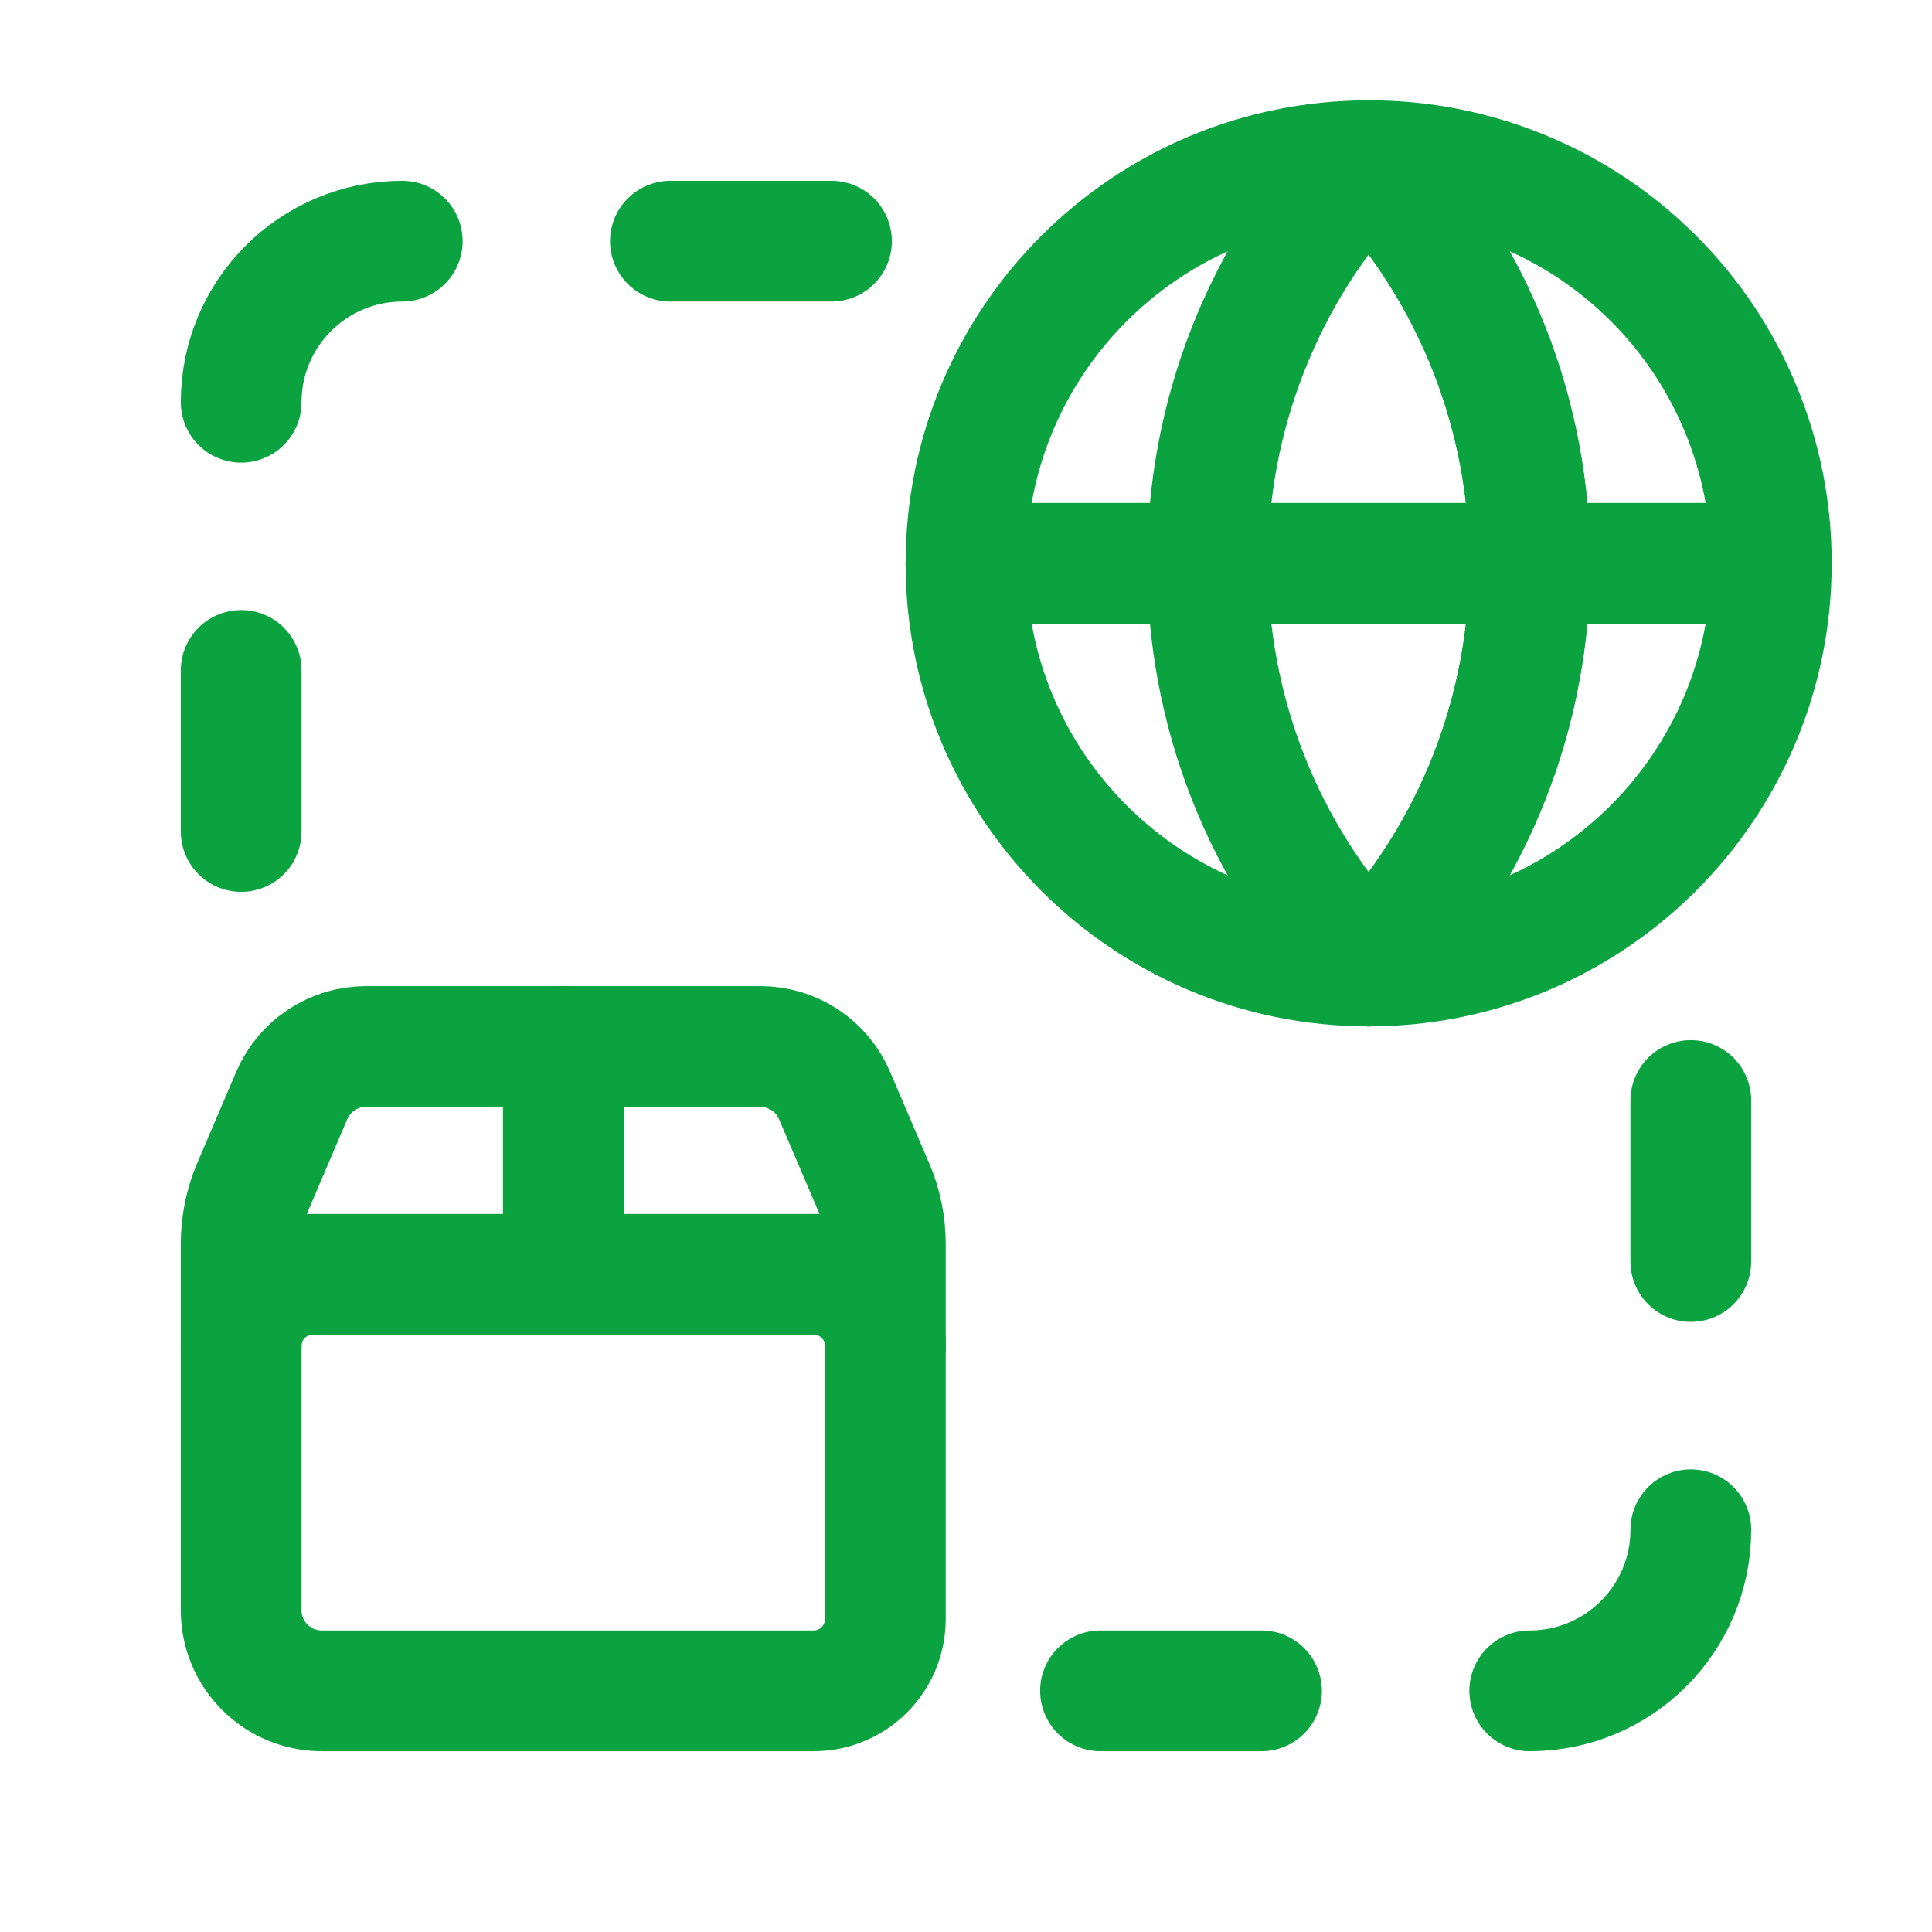
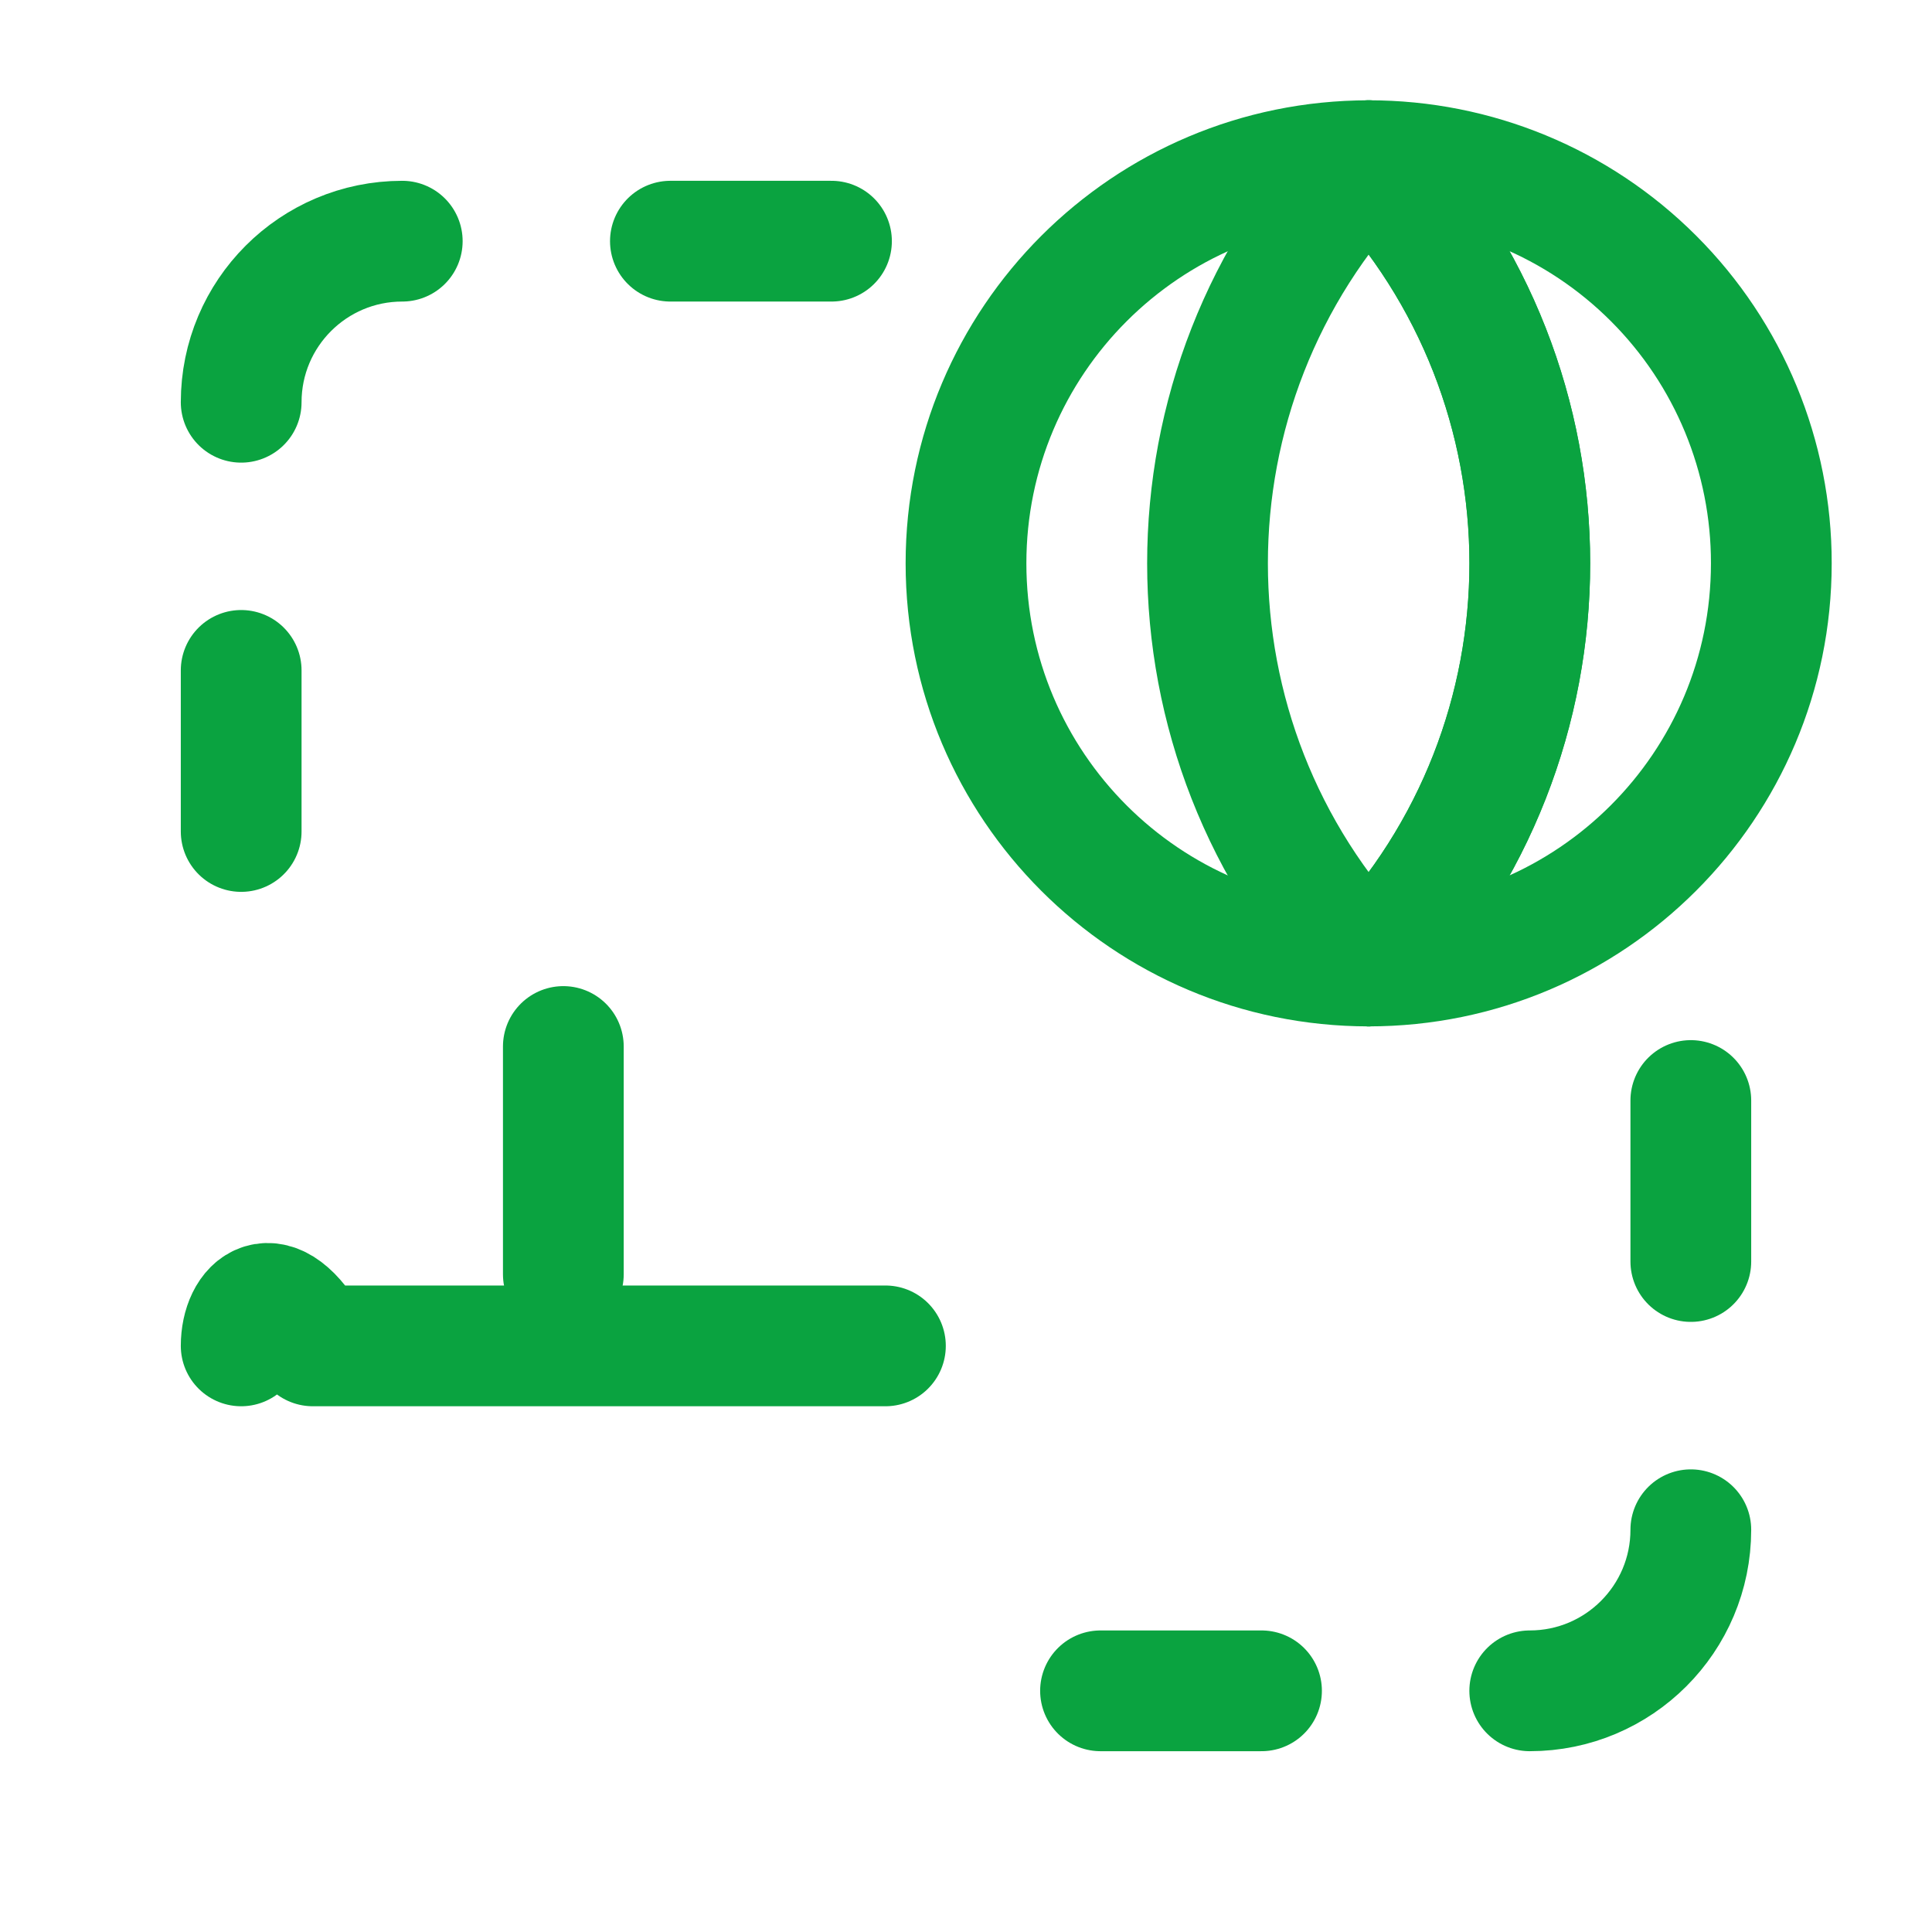
<svg xmlns="http://www.w3.org/2000/svg" width="24" height="24" viewBox="0 0 24 24" fill="none">
  <path d="M4.997 2.996C3.892 2.996 2.996 3.892 2.996 4.997" stroke="#0AA340" stroke-width="1.5" stroke-linecap="round" stroke-linejoin="round" />
  <path d="M2.996 8.328V10.329" stroke="#0AA340" stroke-width="1.5" stroke-linecap="round" stroke-linejoin="round" />
  <path d="M8.328 2.996H10.329" stroke="#0AA340" stroke-width="1.5" stroke-linecap="round" stroke-linejoin="round" />
  <path d="M19.003 21.004C20.108 21.004 21.004 20.108 21.004 19.003" stroke="#0AA340" stroke-width="1.5" stroke-linecap="round" stroke-linejoin="round" />
  <path d="M21.004 15.671V13.671" stroke="#0AA340" stroke-width="1.5" stroke-linecap="round" stroke-linejoin="round" />
  <path d="M15.671 21.004H13.671" stroke="#0AA340" stroke-width="1.5" stroke-linecap="round" stroke-linejoin="round" />
  <path d="M6.998 13V15.83" stroke="#0AA340" stroke-width="1.5" stroke-linecap="round" stroke-linejoin="round" />
-   <path d="M10.999 16.719C10.999 16.228 10.601 15.83 10.11 15.83H3.886C3.394 15.83 2.996 16.228 2.996 16.719" stroke="#0AA340" stroke-width="1.5" stroke-linecap="round" stroke-linejoin="round" />
-   <path fill-rule="evenodd" clip-rule="evenodd" d="M10.11 21.004H3.997C3.444 21.004 2.996 20.556 2.996 20.003V15.445C2.996 15.205 3.045 14.967 3.139 14.745L3.625 13.607C3.783 13.239 4.145 13 4.546 13H9.448C9.848 13.001 10.21 13.239 10.367 13.608L10.854 14.747C10.949 14.969 10.998 15.207 10.998 15.447V20.115C10.997 20.605 10.6 21.003 10.11 21.004Z" stroke="#0AA340" stroke-width="1.5" stroke-linecap="round" stroke-linejoin="round" />
+   <path d="M10.999 16.719H3.886C3.394 15.83 2.996 16.228 2.996 16.719" stroke="#0AA340" stroke-width="1.5" stroke-linecap="round" stroke-linejoin="round" />
  <path fill-rule="evenodd" clip-rule="evenodd" d="M17.002 1.996C14.333 4.797 14.333 9.199 17.002 12C19.671 9.199 19.671 4.797 17.002 1.996V1.996Z" stroke="#0AA340" stroke-width="1.5" stroke-linecap="round" stroke-linejoin="round" />
  <path d="M17.002 12C19.671 9.199 19.671 4.797 17.002 1.996" stroke="#0AA340" stroke-width="1.5" stroke-linecap="round" stroke-linejoin="round" />
  <path fill-rule="evenodd" clip-rule="evenodd" d="M22.004 6.998C22.004 9.761 19.765 12 17.002 12C14.239 12 12 9.761 12 6.998C12 4.235 14.239 1.996 17.002 1.996C18.329 1.994 19.603 2.52 20.541 3.459C21.48 4.397 22.006 5.671 22.004 6.998Z" stroke="#0AA340" stroke-width="1.5" stroke-linecap="round" stroke-linejoin="round" />
-   <path d="M12 6.998H22.004" stroke="#0AA340" stroke-width="1.5" stroke-linecap="round" stroke-linejoin="round" />
</svg>